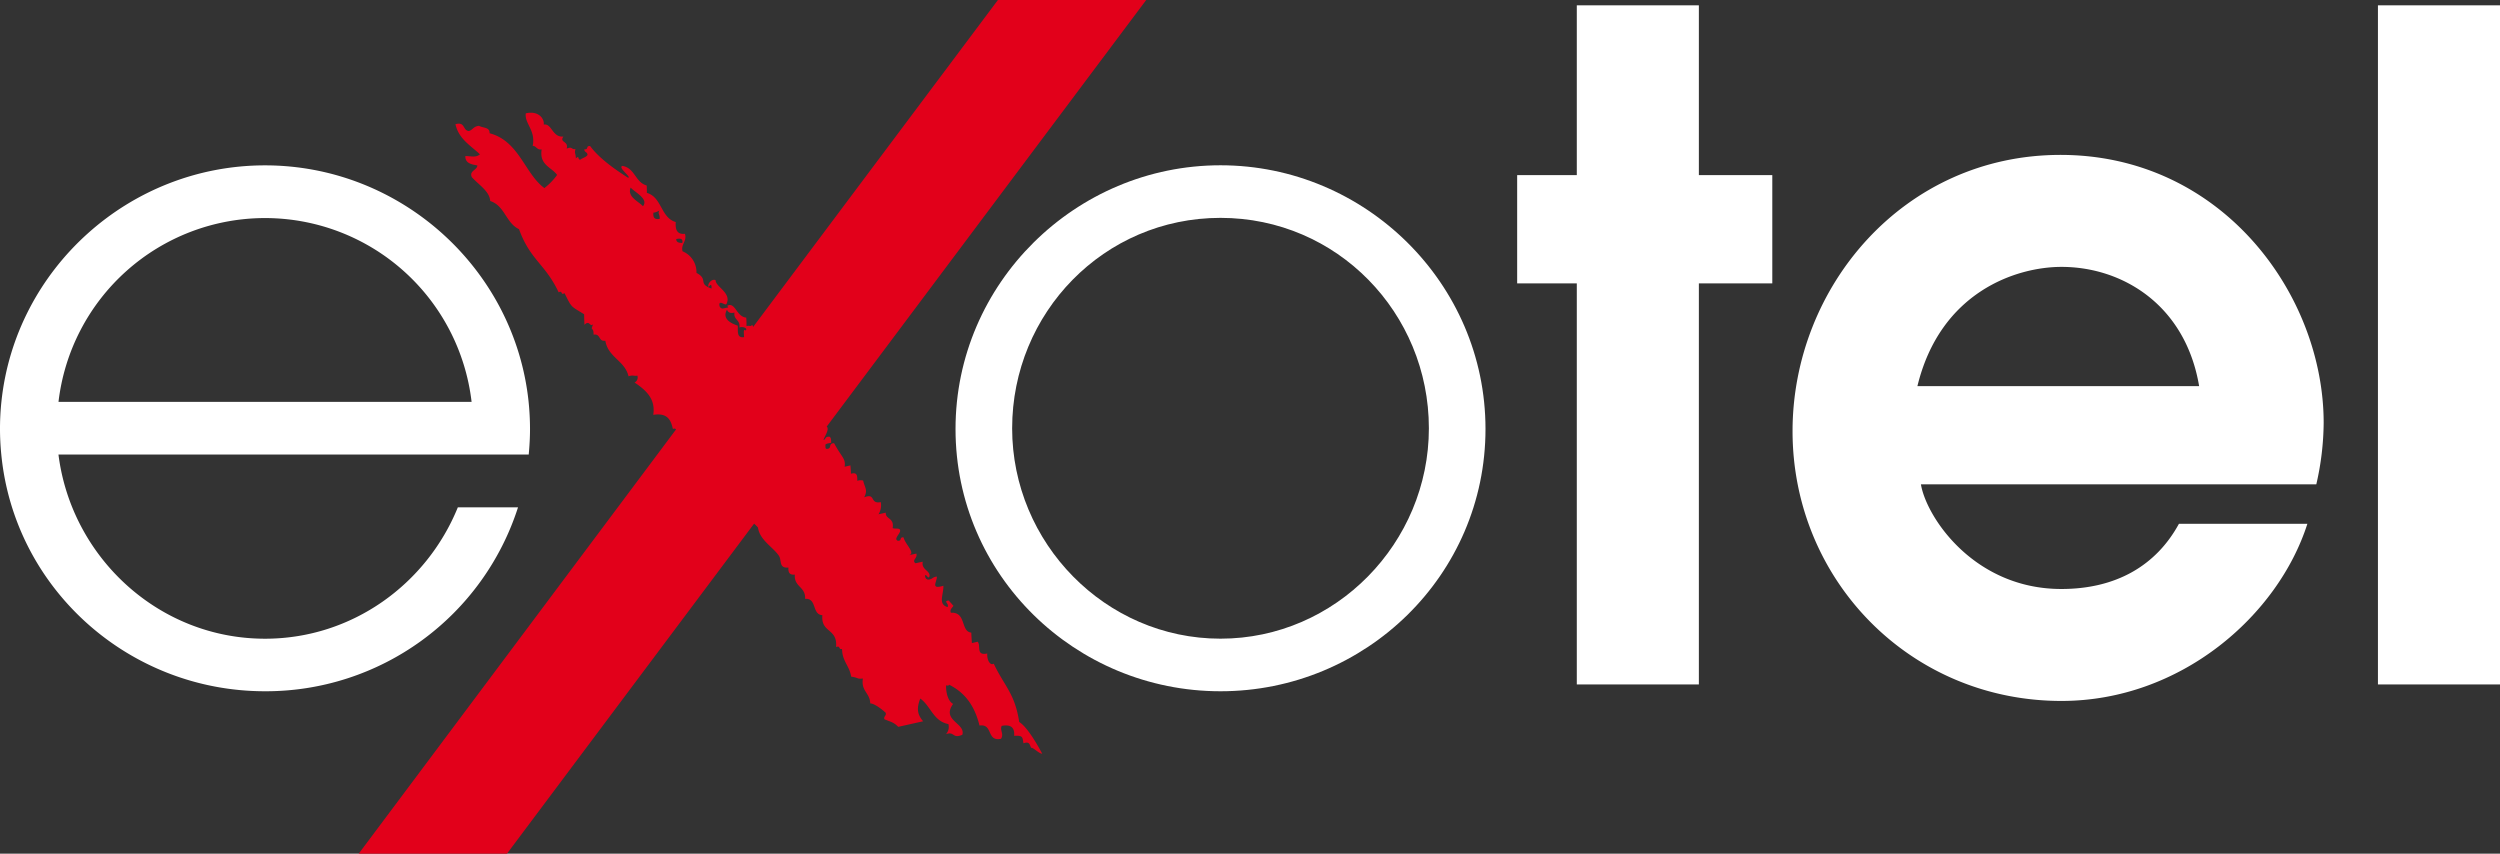
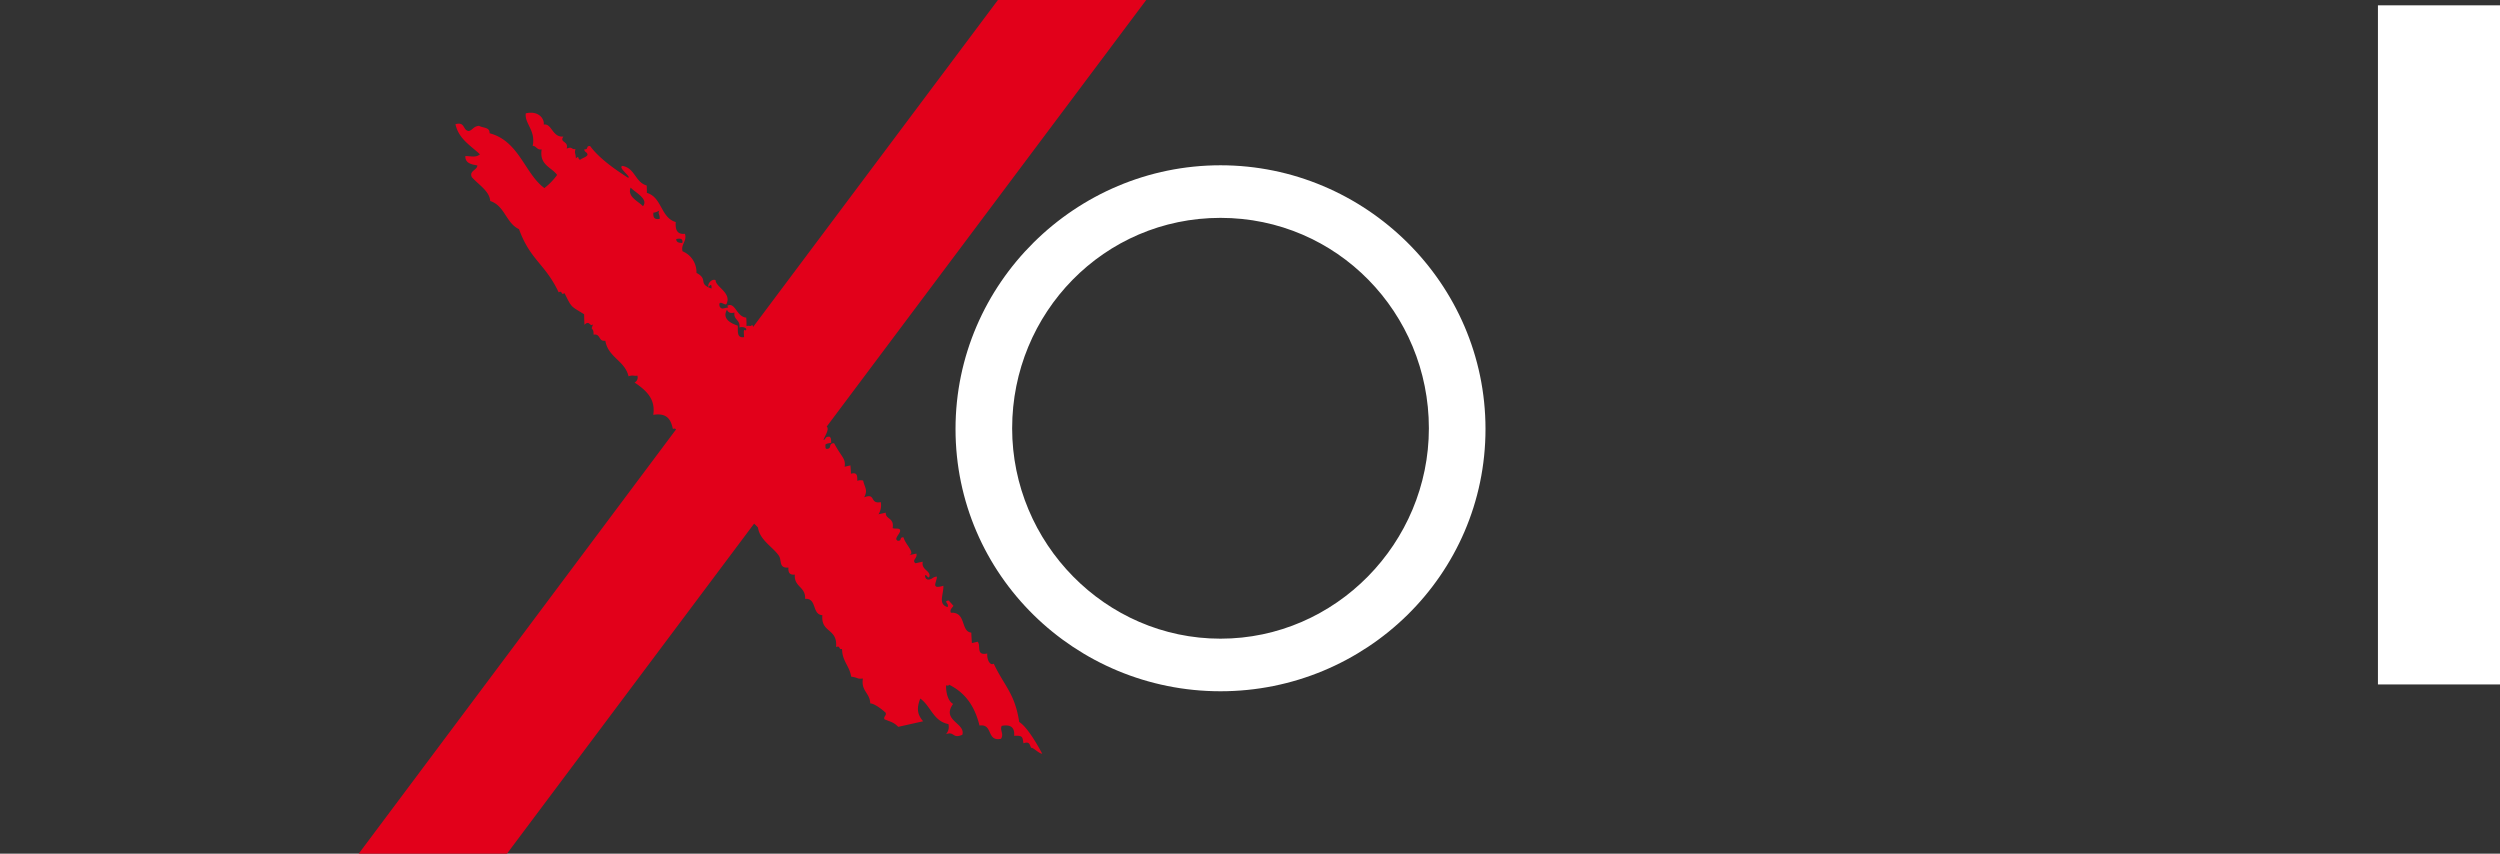
<svg xmlns="http://www.w3.org/2000/svg" viewBox="0 0 638 217.86">
  <rect x="0" y="0" width="638" height="217.86" fill="#333333" stroke="none" />
  <defs>
    <style>.cls-1{fill:#fff;}.cls-2{fill:#ed1c24;fill-rule:evenodd;}.cls-3{fill:#e2001a;}</style>
  </defs>
  <g id="Calque_2" data-name="Calque 2">
    <g id="Texte">
-       <path class="cls-1" d="M402.4,72.32H387.18V44.69H402.4V1.36h31.15V44.69h18.74V72.32H433.55V174.67H402.4Z" />
-       <path class="cls-1" d="M490.22,123.61c1.41,8.43,13.59,26.7,35.84,26.7,13.81,0,24.12-5.85,30-16.63h32.78c-7.49,23.42-32.32,45.2-62.76,45.2-38.65,0-68.62-30.91-68.62-68.85,0-36.77,28.33-70.5,68.38-70.5C567,39.53,593,75.13,593,107.92a71.66,71.66,0,0,1-1.88,15.69Zm71-25.06c-3.52-20.84-19.68-30.44-35.13-30.44-11.48,0-30.92,6.32-36.77,30.44Z" />
      <path class="cls-1" d="M606.85,1.36H638V174.67H606.85Z" />
      <path class="cls-1" d="M379.1,109.47c0,37.34-30.62,66.94-67.63,66.94s-67.62-29.6-67.62-66.94c0-37.17,30.63-67.29,67.62-67.29S379.1,72.3,379.1,109.47Zm-120.8-.17c0,29.25,23.75,53.69,53.17,53.69s53.18-24.44,53.18-53.69c0-29.43-23.4-53.7-53.18-53.7S258.3,79.87,258.3,109.3Z" />
      <path class="cls-2" d="M202.65,99.43c-.28.74.81,2.17-.67,2.3,1.62,1.19,1.65-1.39,2.94-1.94-.29-2.13-3.18-1.81-3.14-4.24-.79,0-.69.52-.72,1-.44.56-2.16.49-1.45,1.64l2.24-.45a2.81,2.81,0,0,1-.67,2.57C202.4,100.36,201.45,99.34,202.65,99.43Z" />
      <path class="cls-3" d="M260.1,184.25c-1.1-7.3-3.79-9.14-6.49-14.87-1,.58-1.8-1.14-1.65-2.61-3,.61-1.55-1.88-2.45-3l-1.49.34c-.05-.9-.11-1.79-.15-2.67-2.77-.26-1.21-5.32-5.21-5.07-.35-.86.35-1.22.65-1.77-.4-.45-.79-.92-1.22-1.35-1.5.18.23.75-.27,1.69-2.51-.78-1-3.15-1.07-5.45-3.36,1-1.64-.93-1.66-2.34-1.15.07-1.06.71-2.22.77-.5-.06-.72-.42-.8-.9.16-1,.86,1.13,1.14,0,.17-1.46-2.12-1.57-1.73-3.68l-1.87.41c-1-.88.61-1.22.24-2.48l-1.87.42c1.77-.55-1-2.77-1.4-4.56-1.22-.06-.23.93-1.47.87-1.12-.47.62-1.77.61-2.58s-1.36-.35-1.92-.65c.47-2.71-1.88-2.21-1.75-3.94l-1.86.42a4.3,4.3,0,0,0,.58-3.11c-2.91.56-1.18-2.44-4.23-1.22,1-1.94.13-2.42-.26-4.28a2.69,2.69,0,0,0-1.5.06c0-1.15.06-2.3-1.62-1.8,0-.7-.09-1.42-.13-2.13l-1.48.34c.31-2.12-.69-2.29-2.69-6-1.61,0-.42,1.37-1.83,1.45-.5,0-.32-.62-.4-1,.1-.39.92-.41,1.48-.57,0-.67,0-1.31-.42-1.54-1.19-.07-.9.61-1.48.84-.22-.32,1.65-2.65.77-3.43L292.51,0H254.67L192.2,83.43c-.06-.18-.15-.33-.2-.53-.72.6-.47.07-1.49.31,0-.72,0-1.44-.07-2.16-2.26-.18-2.66-3.25-4.23-3.21-1,.18-.44.3-.35.62l-1.49.29c-.57-.11-.82-.51-.79-1.18.23-.91,1.73.69,1.87-.12,1.23-2.76-2.86-4.28-2.82-5.92-.78-.55-2.21.8-1.81,1.71.62-.79.8-.7.76.4-3.63-1.28-.64-2.29-3.84-4a5.75,5.75,0,0,0-3.56-5.51c-.47-1.83,1.2-2.57.62-4.46-2.09.22-2.48-1.16-2.35-3-3.88-1.14-3.48-6.32-7.37-7.45,0-.63,0-1.26-.05-1.88-2.94-.83-2.95-4.42-6.17-5-1.36.34,2.57,3.08,1.38,3-3.69-2.36-7.45-5.08-9.64-8.07-1.21-.09-.25.93-1.47.84-.07.8.87.65.79,1.46-.32.54-1.29.75-1.83,1.18-.78,0-.13-1.25-1.14-.32,0-1.33-.42-1.23-.08-2.41-1.05.26-.76-.76-2.26-.08.6-2-1.93-1.48-.84-3.09-2.85.27-2.94-3.45-5-3.05.2-1.54-1.39-3.64-4.59-2.87-.35,2.62,2.59,4.33,1.76,8.3,1,0,1,1.1,2.29.9-.63,4,2.47,4.49,3.95,6.51A16.48,16.48,0,0,1,138.93,48c-5-3.64-6.42-12-14-14,.13-1.59-1.73-1.31-2.69-1.89-1.45.15-1.52,1-2.58,1.33-1.63-.13-.89-2.48-3.43-1.74.83,3.74,3.83,5.42,6.24,7.67-1,1-2.71.36-3.73.48,0,1.79,1.48,2.1,3.07,2.36,0,1.23-2.17,1.37-1.4,3,1.67,1.89,4.55,3.59,4.69,6.09,3.73,1.19,4,5.62,7.35,7.18,2.87,7.92,6.64,8.78,10.12,16.12,1.19-.58.31.81,1.5.23,1.89,3.77,1.47,3.18,5,5.37,0,.9.05,1.8.08,2.69,1.33-1.38,1.38.75,2.24-.18-.89,2.08.12.41.09,2.69,1.88-.3,1.17,1.84,3,1.55.68,4.25,5,5.08,5.92,9.09,1.13-.42,1.37,0,2.25-.18a1.42,1.42,0,0,1-.71,1.76c3,2,5.4,4.23,4.77,8.25,3.55-.58,4.52,1.27,5,3.59.56-.19.7,0,.81.14L91.54,217.86h37.84l63.06-84.22a7.83,7.83,0,0,1,1,1c.43,3.2,3.88,5,5.34,7.2.77,1.15-.1,3.24,2.44,3-.14,1.26.32,1.94,1.62,1.8-.26,3.18,2.82,3.06,2.62,6.19,3.1-.23,1.67,4,4.41,4.16-.41,4.62,3.9,3.24,3.5,8.14,1.18-.5.56.77,1.53.47,0,3.14,1.92,4.34,2.31,7.07,2,.31,1.43.65,3,.49-.52,3.24,1.82,3.67,1.87,6.35,1,0,2.92,1.42,3.93,2.37.31.76-.61.93-.29,1.69,1.74.7,2.37.77,3.51,1.92l6.35-1.42c-1.48-1.74-1.71-3.24-.73-5.8,2.69,1.88,3.31,5.79,7.18,6.51a2.8,2.8,0,0,1-.6,2.57c2.23-.78,1.57,1.28,4.16.16.87-3-5.42-3.61-2.36-7.87-1.44-.79-1.86-3.29-1.78-4.75.34.09.68.18.73-.17,4,2,6.49,5.22,7.79,10.44,3.52-.52,1.72,4.16,5.49,3.38.82-1.28-.4-2.23.19-3.3,2.37-.45,3.34.49,3.16,2.54,2.2-.12,2.13.27,2.38,1.91,1.68-.62,1.56.54,2,1.18.37-.25,2.05,1.55,2.78,1.46C264.8,190.15,262.17,185.51,260.1,184.25Zm-96-131.6c-1.16-1.31-4.1-2.39-3.16-4.78C162,49.07,165.63,50.77,164.07,52.65Zm2.68,1.62a3.32,3.32,0,0,0,1.49-.56c-.5.92.2.92.07,2.15C166.94,56.12,166.63,55.4,166.75,54.27Zm18.76,24.8c.26.57.7,1,1.9.7-.3,1.93,1.58,1.81,1.24,3.81,1-.37,2.35.32,1.52.77-.6-.7-.3,1.24-.32,1.69-1.87.3-1.55-1.49-1.6-2.93C186.67,82.57,184.18,81.43,185.51,79.07ZM174.12,62c-.87,0-1.58-.17-1.53-1C173.66,60.77,174.36,60.93,174.12,62Z" />
-       <path class="cls-1" d="M134.93,116c.2-2.14.33-4.31.33-6.51a69,69,0,0,0-.36-6.94c-3.53-33.91-32.6-60.35-67.27-60.35S3.89,68.62.36,102.53A66.21,66.21,0,0,0,0,109.47c0,2.2.12,4.37.33,6.51,3.32,34.21,32.48,60.43,67.3,60.43a67.61,67.61,0,0,0,64.57-46.94H116.84C108.91,149,89.91,163,67.63,163c-27.15,0-49.42-20.81-52.71-47Zm-120-13.45a53.07,53.07,0,0,1,105.42,0Z" />
    </g>
  </g>
</svg>